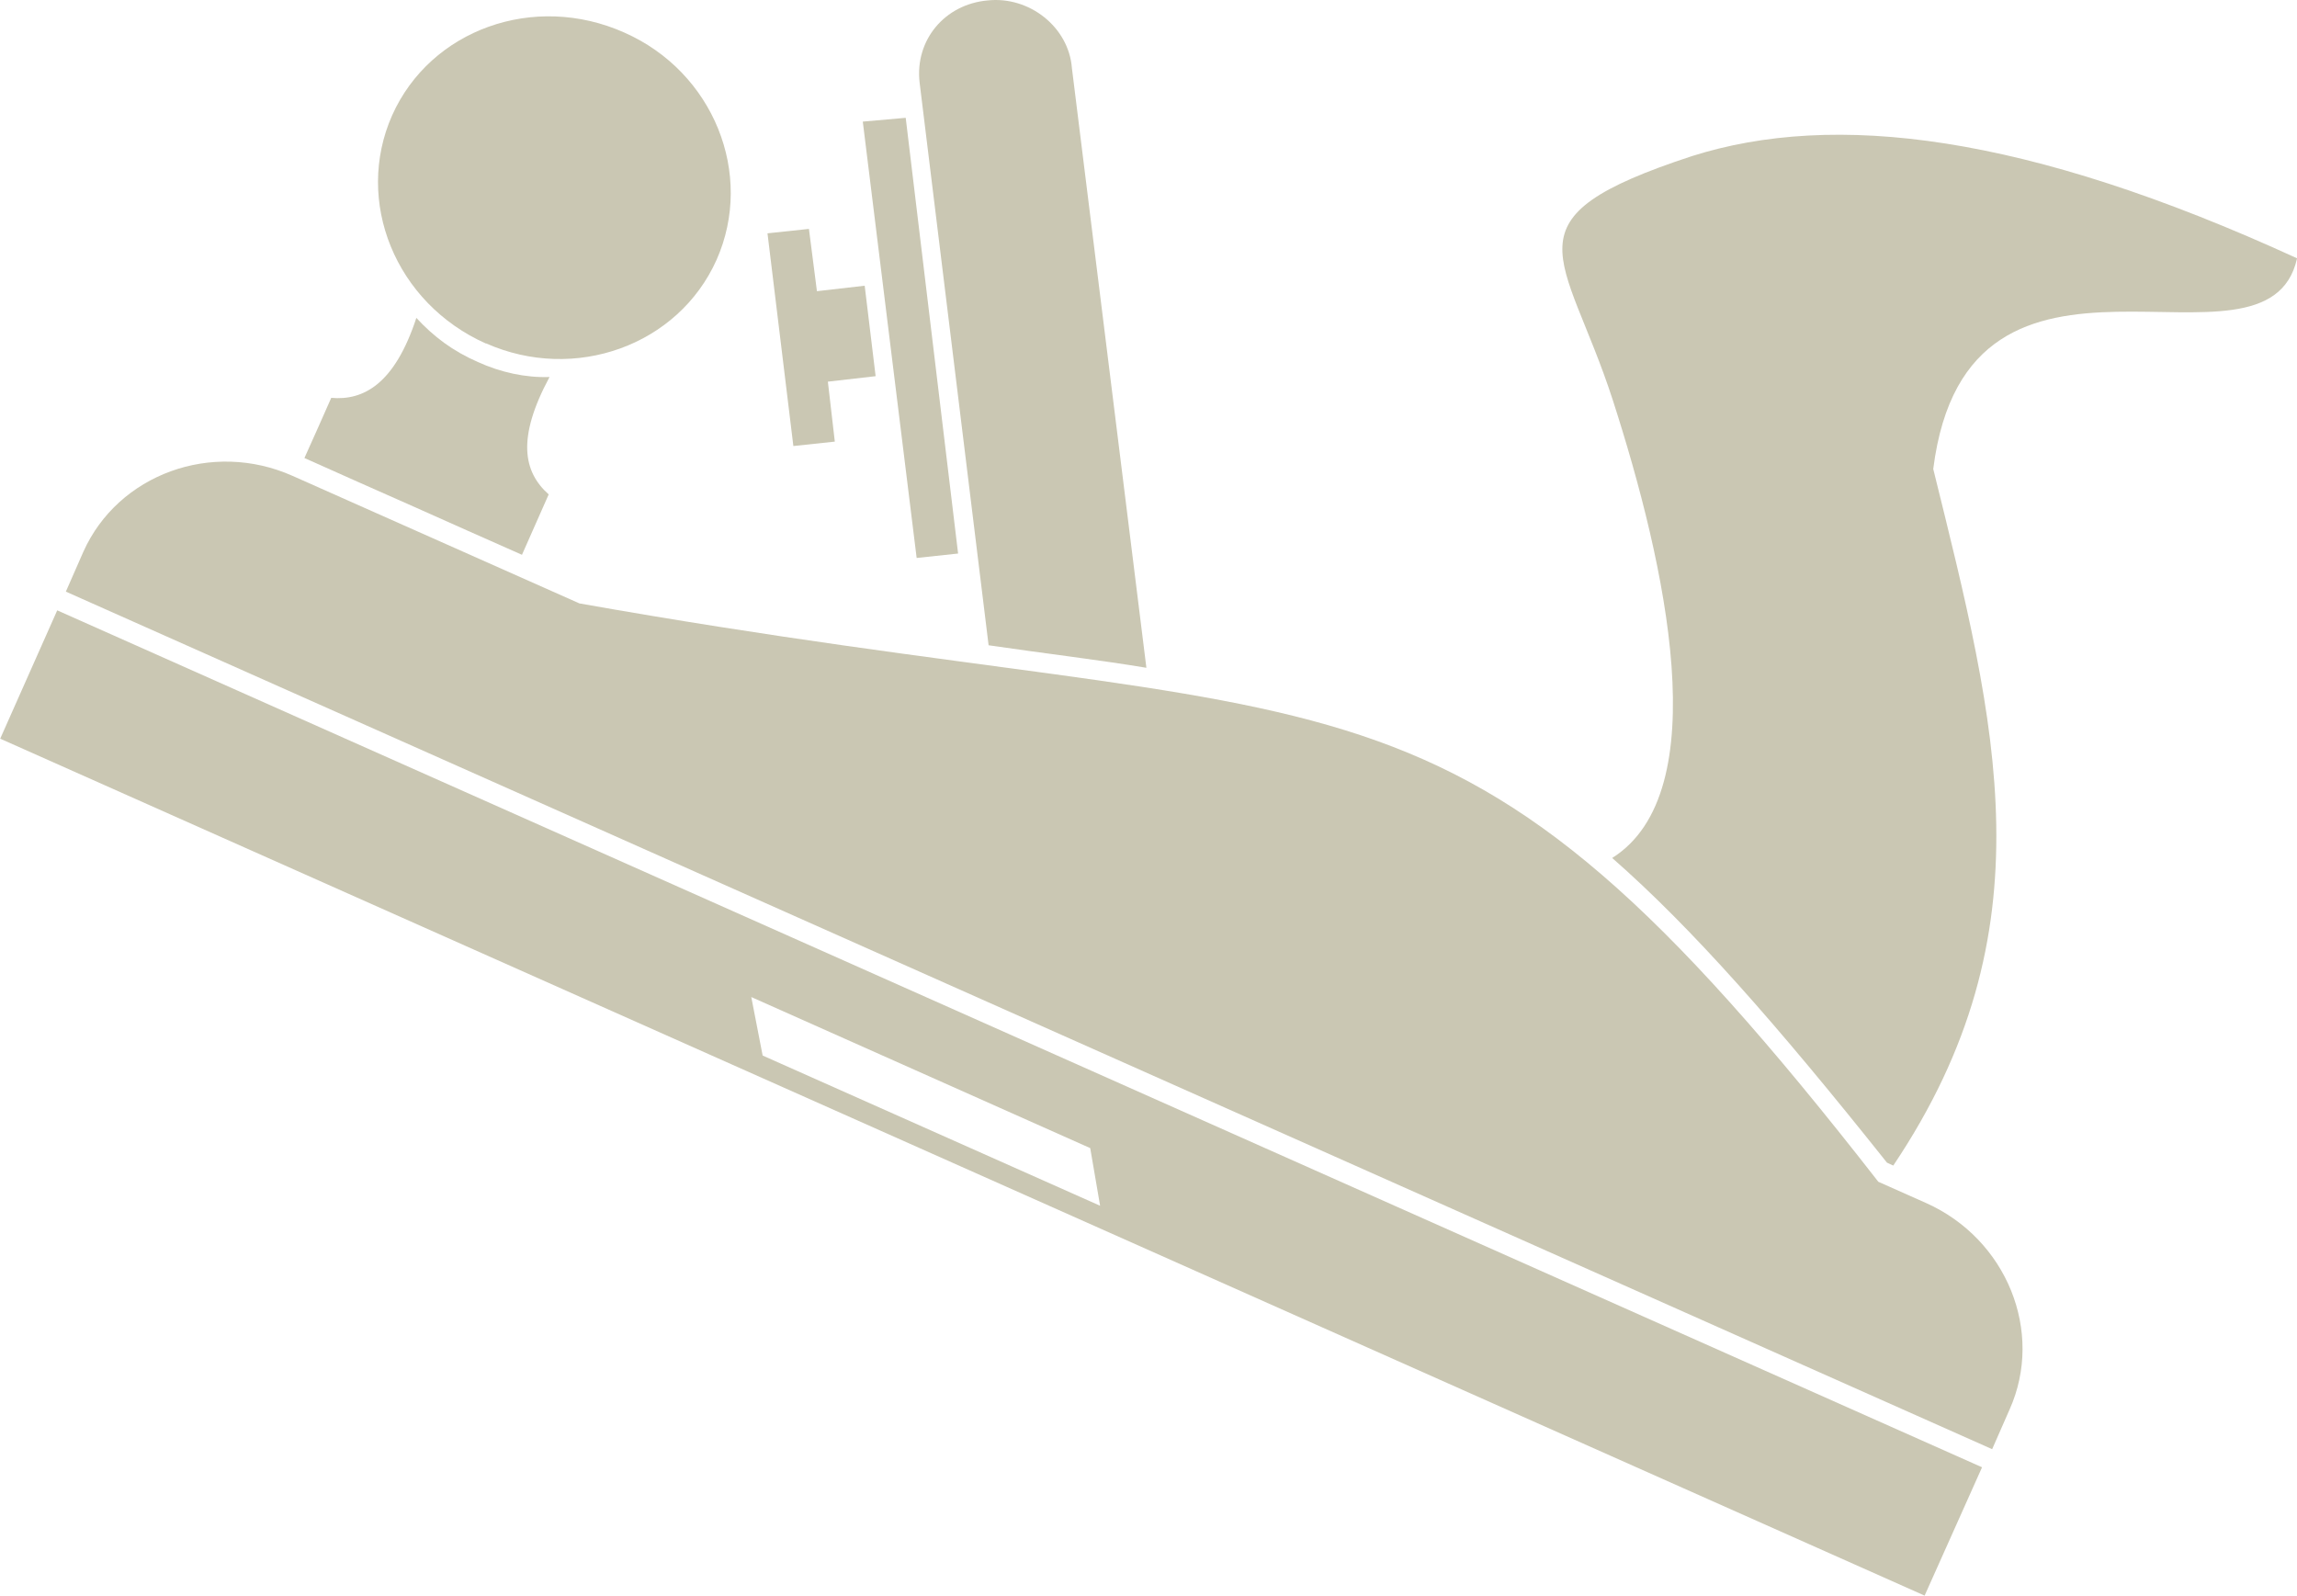
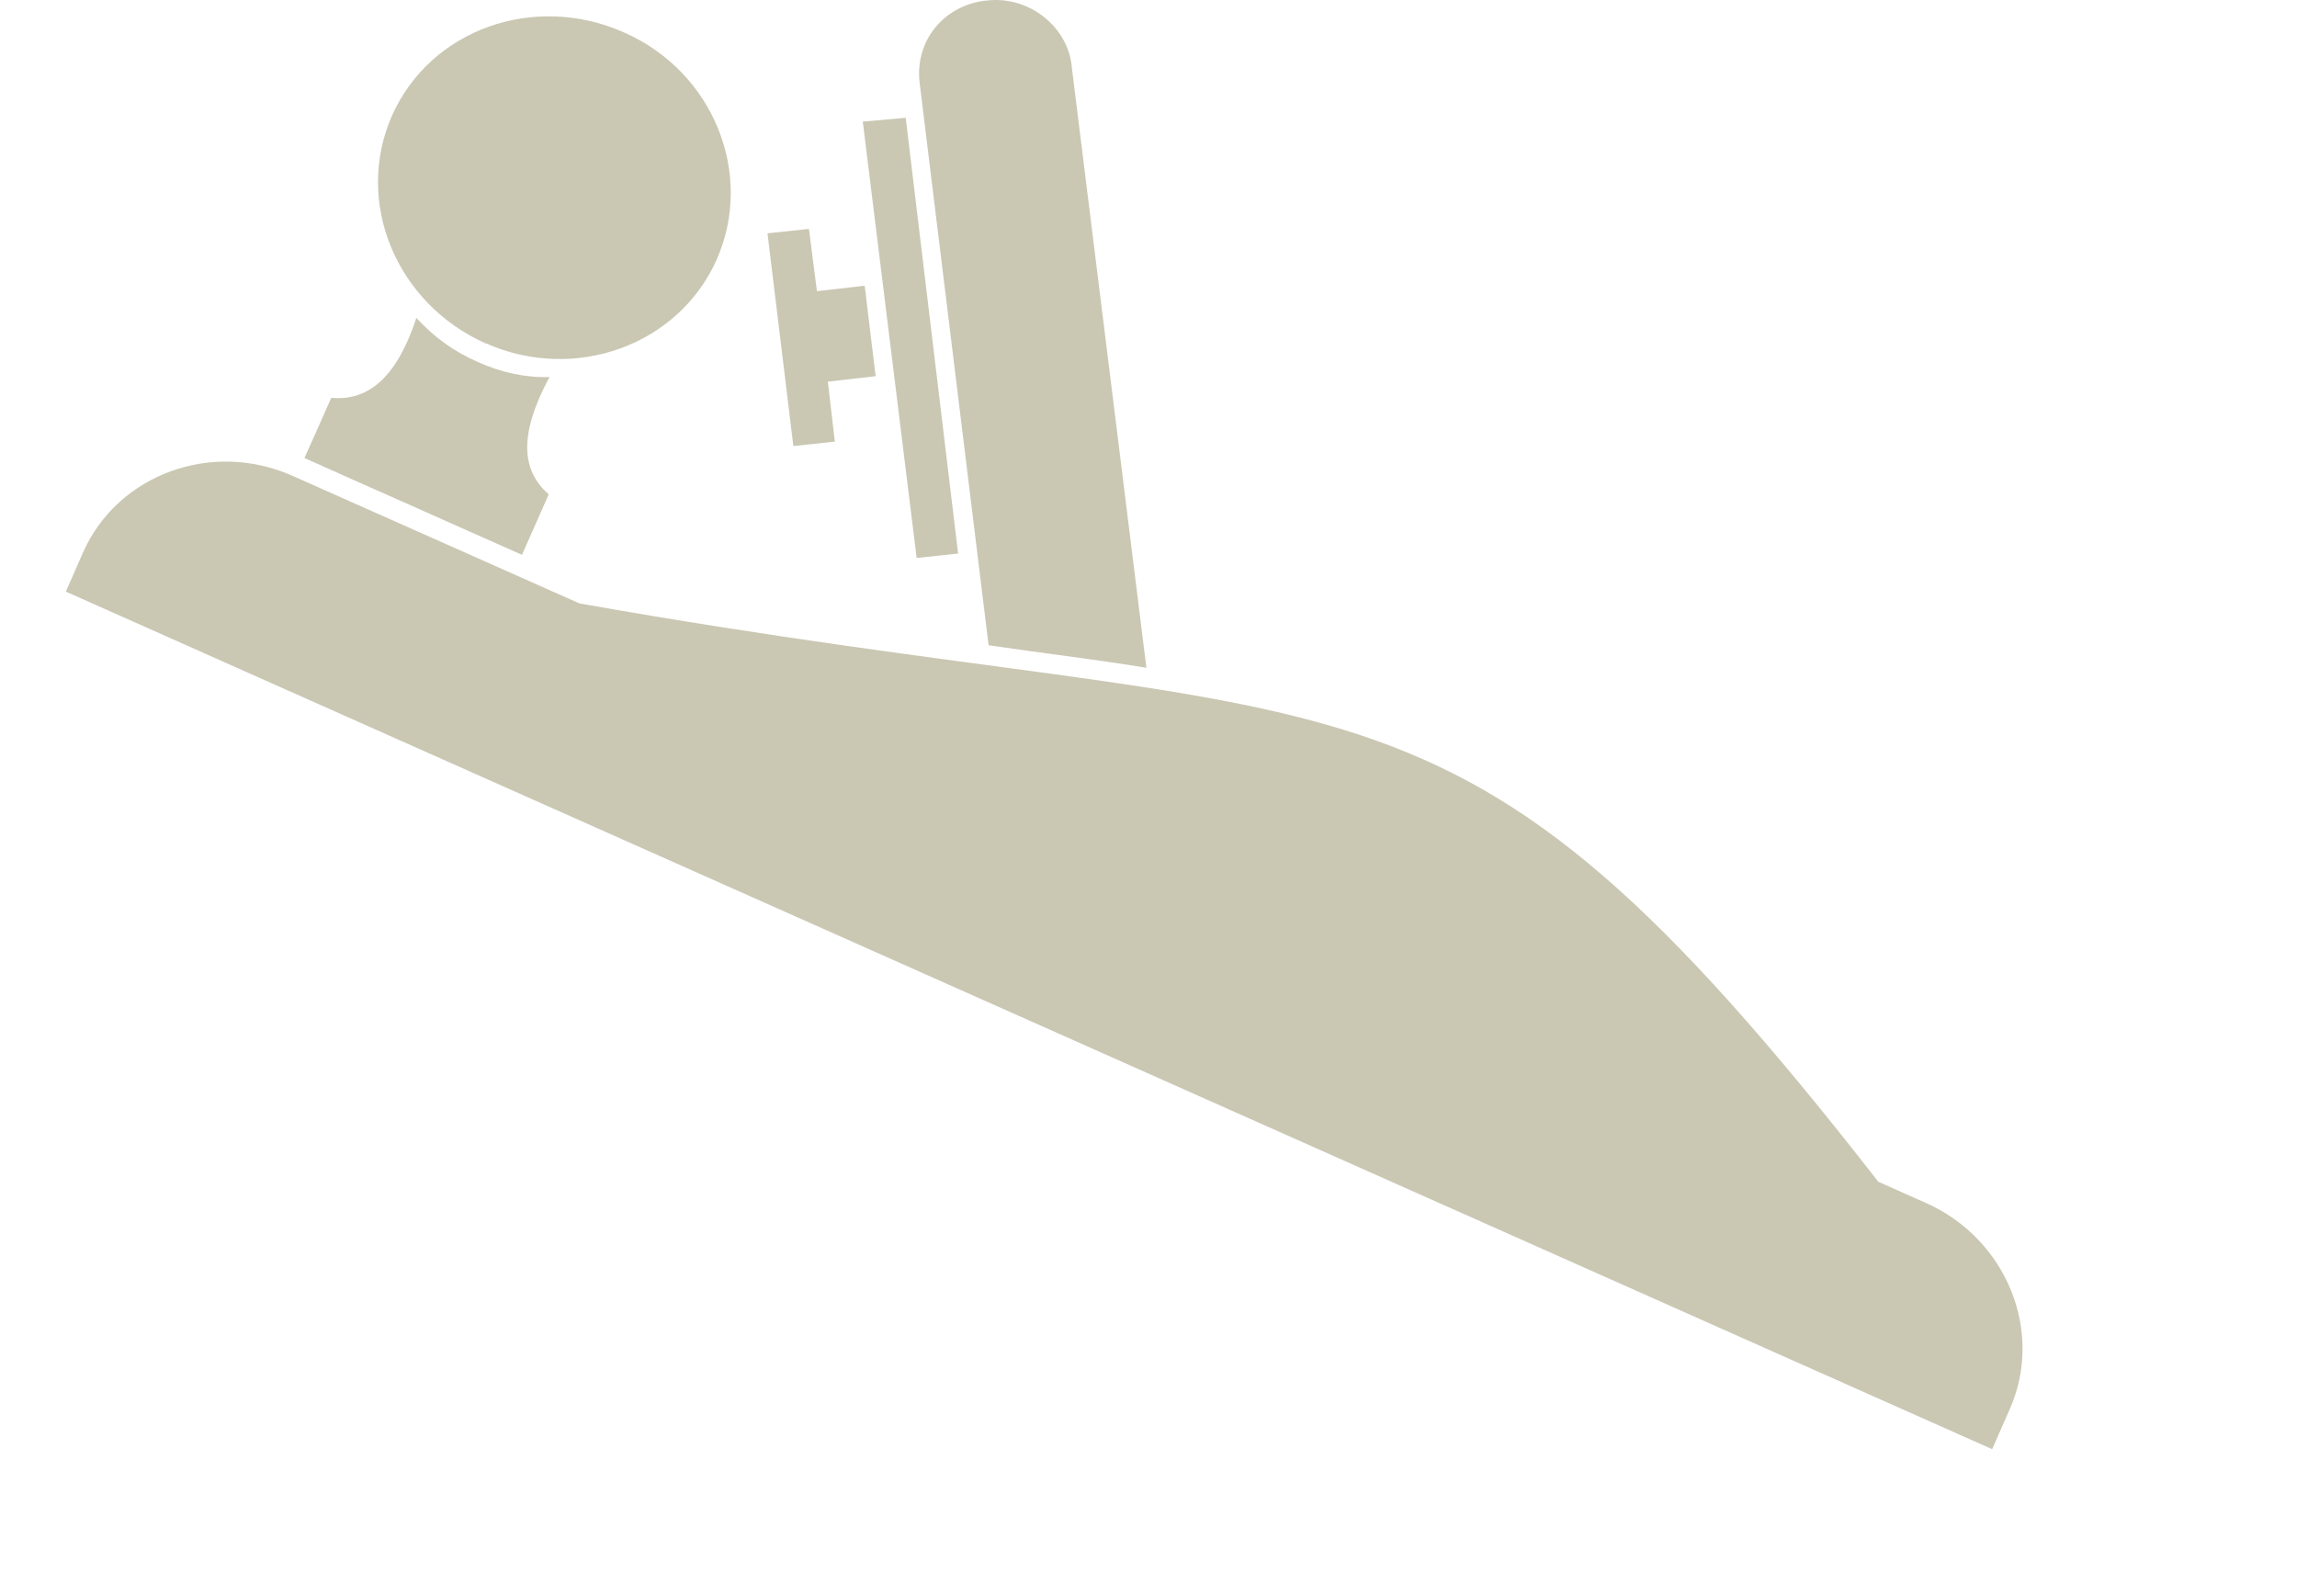
<svg xmlns="http://www.w3.org/2000/svg" id="svg3981" version="1.1" viewBox="0 0 10.918 7.585" height="7.585mm" width="10.918mm">
  <defs id="defs3975" />
  <g transform="translate(-134.01,-51.186)" id="layer1">
-     <path id="path3812" d="m 138.111,51.764 0.256,2.074 0.197,-0.021 -0.249,-2.071 z m 0,0" style="fill:#cac7b3;fill-opacity:1;fill-rule:nonzero;stroke:none;stroke-width:0.353" />
+     <path id="path3812" d="m 138.111,51.764 0.256,2.074 0.197,-0.021 -0.249,-2.071 m 0,0" style="fill:#cac7b3;fill-opacity:1;fill-rule:nonzero;stroke:none;stroke-width:0.353" />
    <path id="path3814" d="m 137.855,52.274 -0.197,0.021 0.123,1.011 0.197,-0.021 -0.033,-0.285 0.227,-0.026 -0.052,-0.43 -0.227,0.026 z m 0,0" style="fill:#cac7b3;fill-opacity:1;fill-rule:nonzero;stroke:none;stroke-width:0.353" />
-     <path id="path3816" d="m 144.929,52.414 c -1.293,-0.593 -2.201,-0.7 -2.877,-0.486 -0.911,0.299 -0.605,0.453 -0.376,1.16 0.252,0.781 0.493,1.864 -0.003,2.176 0.378,0.331 0.783,0.791 1.306,1.448 l 0.03,0.014 c 0.751,-1.119 0.491,-2.093 0.19,-3.311 0.165,-1.299 1.586,-0.36 1.729,-1" style="fill:#cac7b3;fill-opacity:1;fill-rule:nonzero;stroke:none;stroke-width:0.353" />
    <path id="path3818" d="m 139.459,54.36 -0.354,-2.85 c -0.015,-0.196 -0.203,-0.343 -0.4,-0.322 -0.205,0.018 -0.347,0.189 -0.324,0.39 l 0.328,2.675 c 0.273,0.04 0.522,0.069 0.75,0.107" style="fill:#cac7b3;fill-opacity:1;fill-rule:nonzero;stroke:none;stroke-width:0.353" />
    <path id="path3820" d="m 136.32,52.818 c 0.422,0.187 0.914,0.01 1.096,-0.397 0.181,-0.408 -0.015,-0.893 -0.438,-1.08 -0.43,-0.192 -0.922,-0.014 -1.104,0.393 -0.181,0.408 0.015,0.893 0.446,1.085" style="fill:#cac7b3;fill-opacity:1;fill-rule:nonzero;stroke:none;stroke-width:0.353" />
    <path id="path3822" d="m 135.584,53.078 c -0.043,0.098 -0.083,0.187 -0.127,0.285 0.172,0.077 0.336,0.15 0.517,0.23 0.172,0.077 0.343,0.153 0.517,0.23 0.043,-0.098 0.084,-0.189 0.127,-0.287 -0.12,-0.107 -0.153,-0.266 0.004,-0.558 -0.113,0.004 -0.233,-0.022 -0.342,-0.072 -0.117,-0.051 -0.209,-0.12 -0.291,-0.209 -0.103,0.314 -0.251,0.394 -0.405,0.38" style="fill:#cac7b3;fill-opacity:1;fill-rule:nonzero;stroke:none;stroke-width:0.353" />
    <path id="path3824" d="m 134.406,53.809 -0.083,0.189 9.156,4.076 0.083,-0.189 c 0.165,-0.369 -0.014,-0.81 -0.397,-0.981 l -0.227,-0.101 c -2.071,-2.657 -2.428,-2.085 -6.174,-2.749 l -1.363,-0.606 c -0.383,-0.171 -0.83,-0.008 -0.995,0.361" style="fill:#cac7b3;fill-opacity:1;fill-rule:nonzero;stroke:none;stroke-width:0.353" />
-     <path id="path3826" d="m 139.192,56.643 0.047,0.274 -1.604,-0.714 -0.054,-0.278 z m -5.181,-1.946 9.147,4.073 0.273,-0.61 -9.149,-4.073 z m 0,0" style="fill:#cac7b3;fill-opacity:1;fill-rule:nonzero;stroke:none;stroke-width:0.353" />
  </g>
</svg>